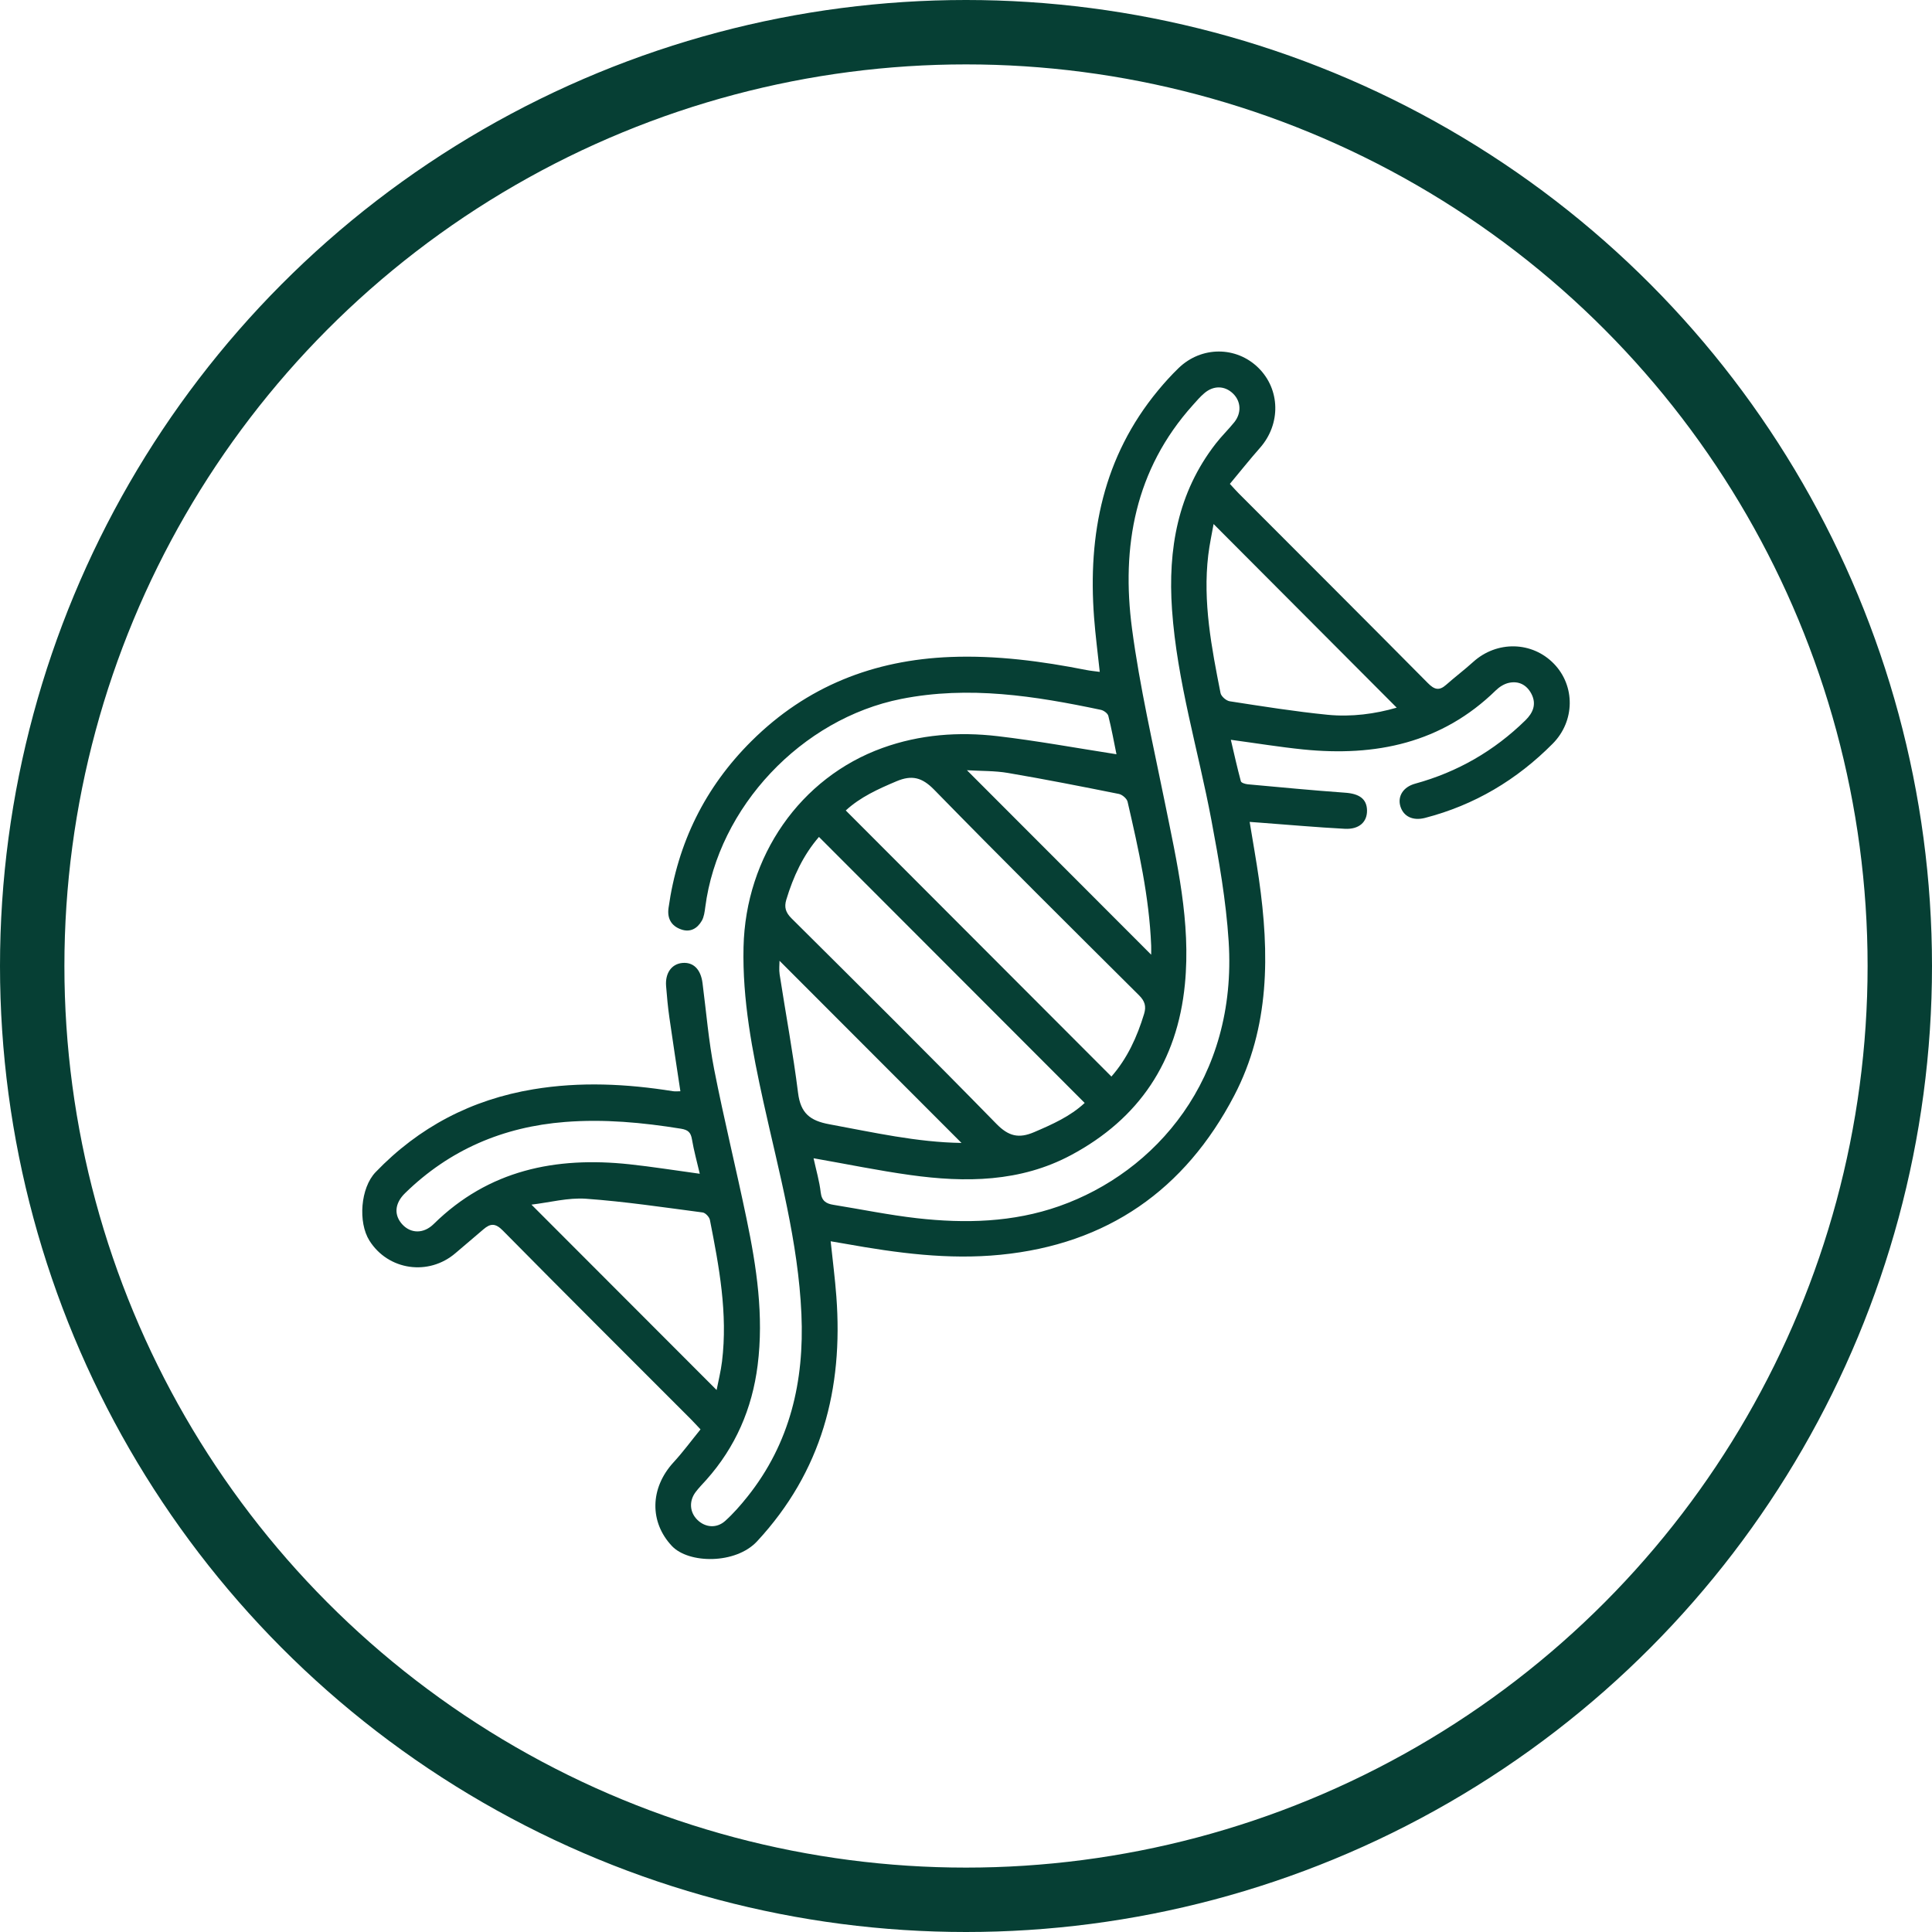
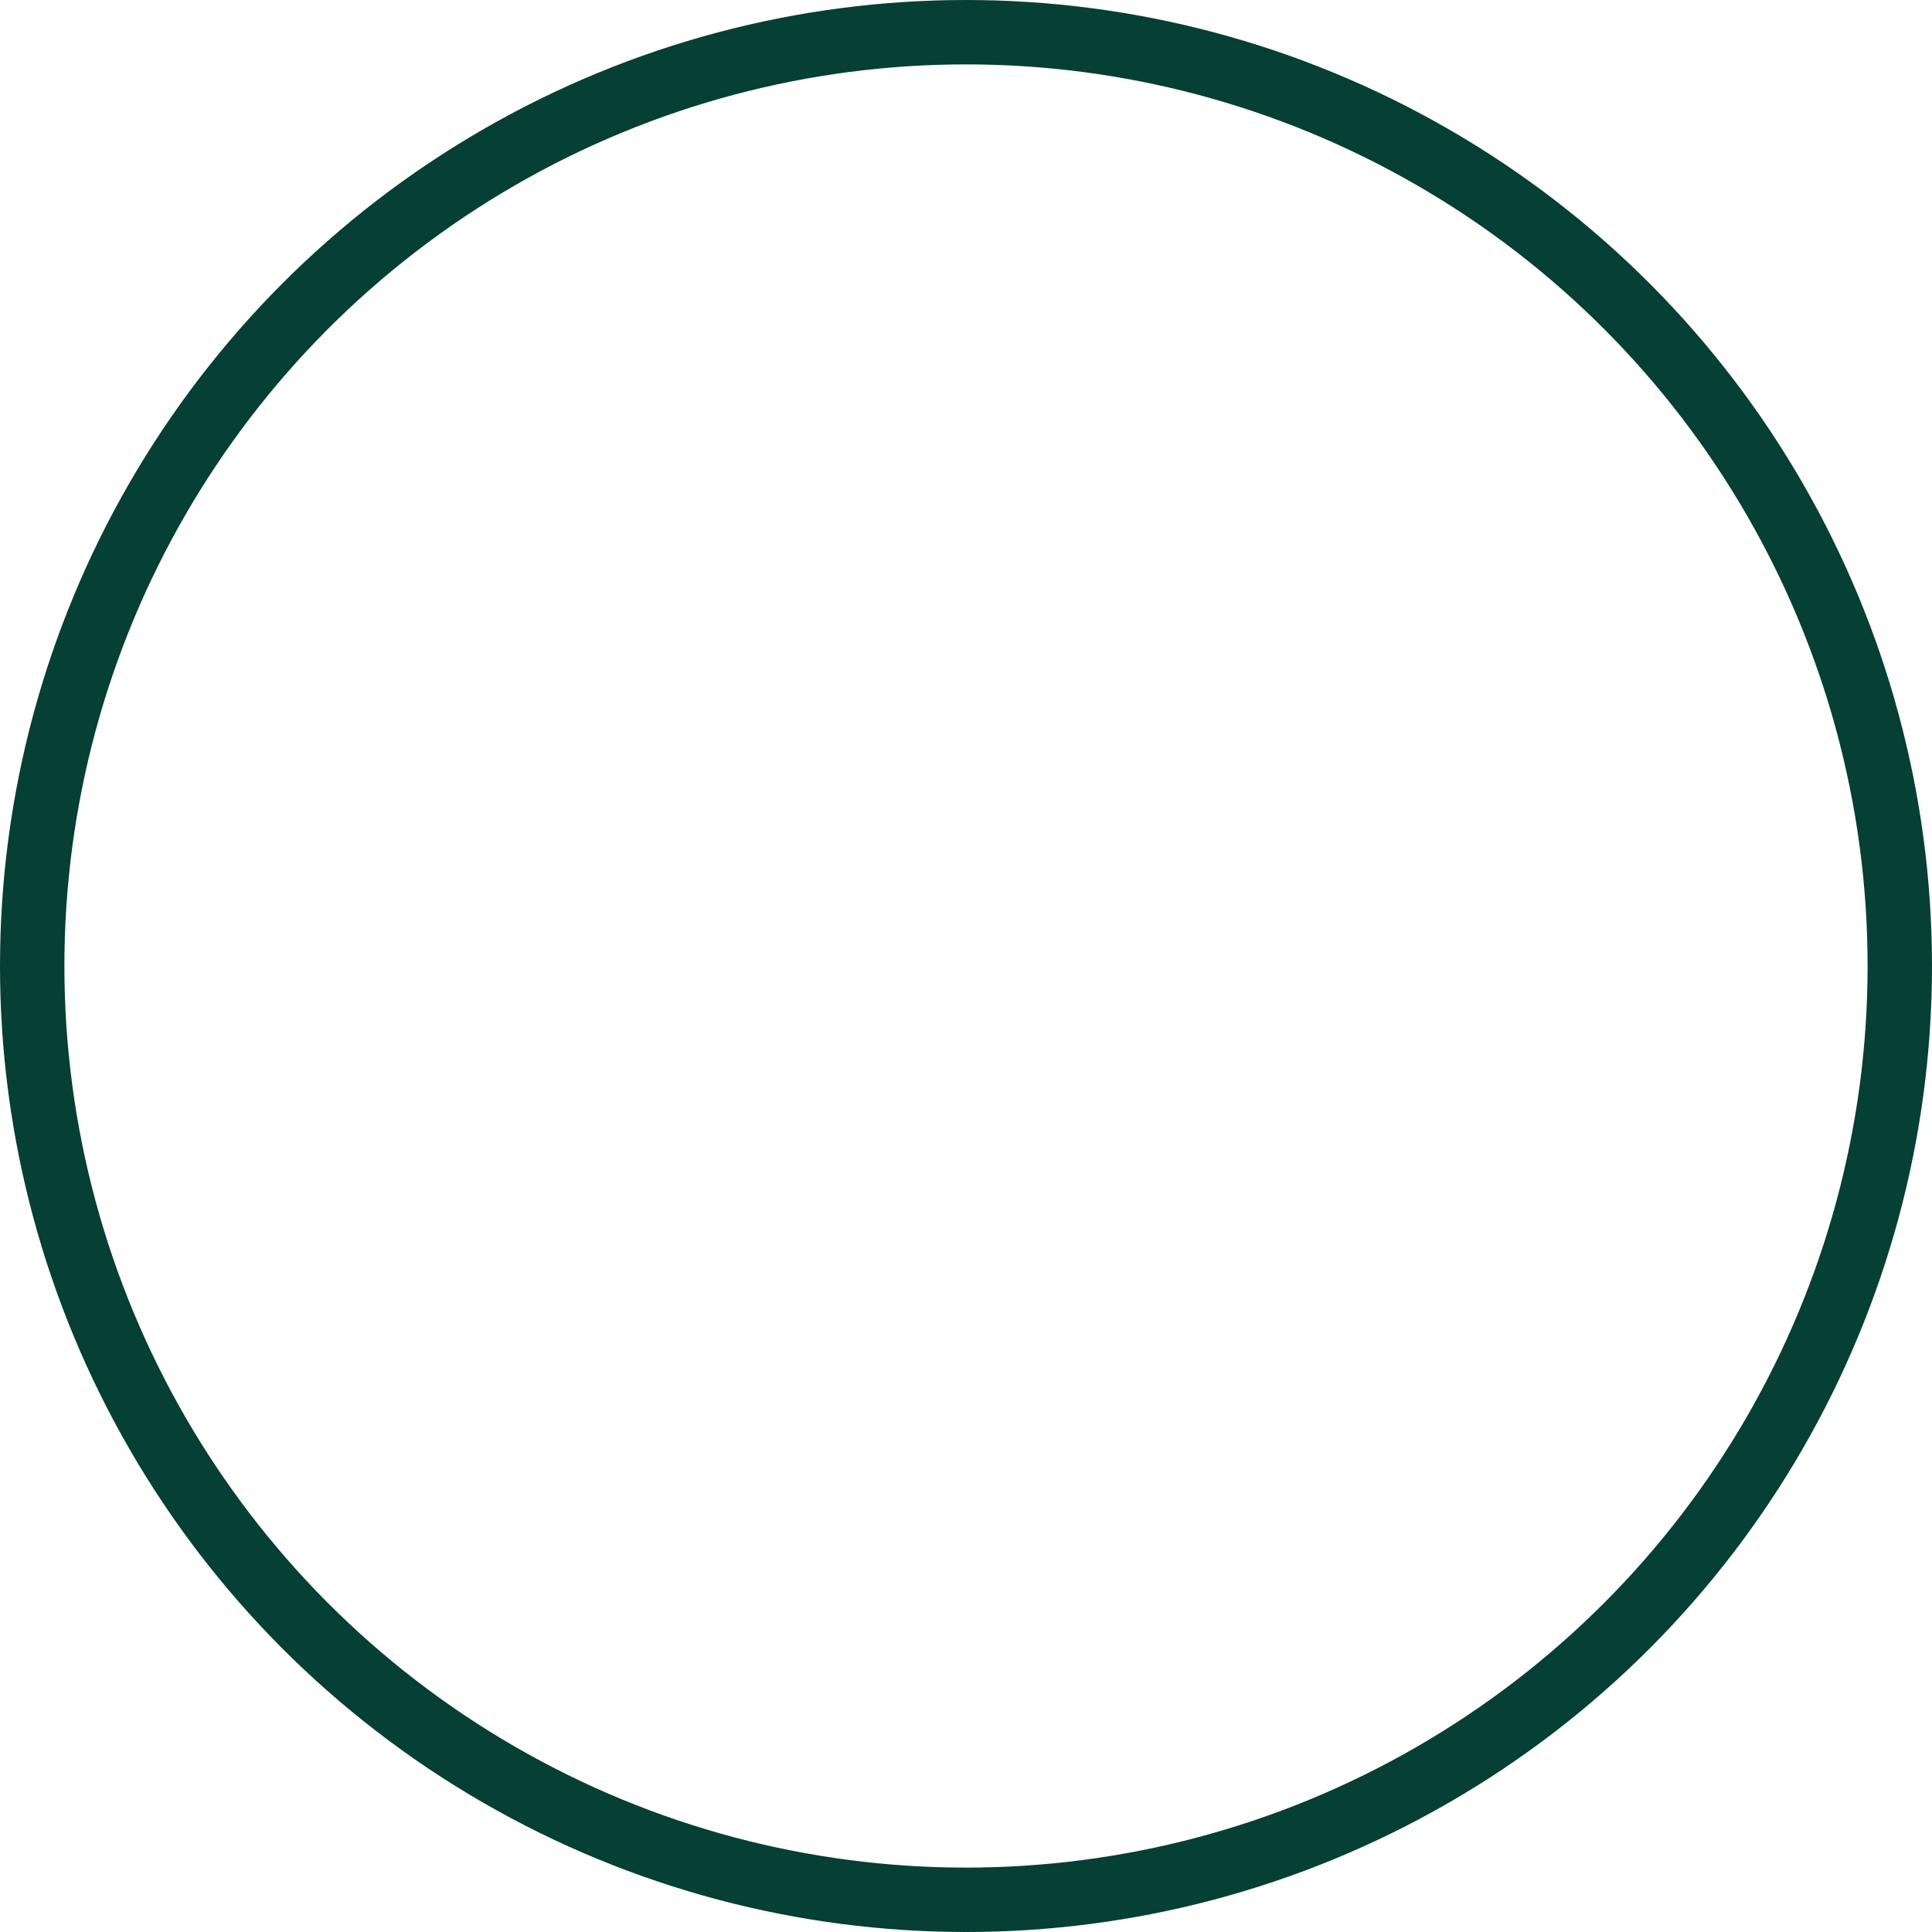
<svg xmlns="http://www.w3.org/2000/svg" fill="none" viewBox="0 0 60 60" height="60" width="60">
  <circle stroke-width="2" stroke="#063F34" r="29" cy="30" cx="30" />
-   <path fill="#063F34" d="M34.673 23.424C34.593 23.034 34.521 22.628 34.42 22.232C34.4 22.153 34.278 22.064 34.189 22.045C32.141 21.613 30.087 21.289 27.988 21.706C24.897 22.32 22.305 25.062 21.903 28.17C21.884 28.314 21.865 28.471 21.796 28.593C21.656 28.837 21.435 28.966 21.148 28.862C20.841 28.752 20.717 28.516 20.762 28.197C21.045 26.183 21.89 24.454 23.338 23.015C25.052 21.311 27.135 20.496 29.522 20.403C30.944 20.348 32.346 20.533 33.739 20.808C33.866 20.833 33.996 20.845 34.154 20.866C34.092 20.282 34.019 19.729 33.977 19.172C33.782 16.585 34.264 14.185 35.959 12.132C36.161 11.887 36.375 11.65 36.603 11.43C37.31 10.747 38.392 10.748 39.078 11.421C39.763 12.093 39.781 13.169 39.132 13.906C38.812 14.269 38.51 14.649 38.195 15.027C38.314 15.156 38.385 15.237 38.462 15.315C40.423 17.279 42.387 19.239 44.34 21.21C44.542 21.416 44.692 21.463 44.913 21.266C45.187 21.023 45.48 20.803 45.751 20.557C46.486 19.892 47.581 19.913 48.26 20.615C48.924 21.302 48.914 22.395 48.223 23.093C47.108 24.218 45.793 25.003 44.255 25.401C43.882 25.497 43.589 25.361 43.491 25.044C43.397 24.737 43.57 24.441 43.951 24.337C45.262 23.977 46.4 23.322 47.372 22.371C47.611 22.137 47.725 21.867 47.559 21.547C47.412 21.267 47.163 21.139 46.857 21.207C46.712 21.239 46.563 21.333 46.455 21.439C44.775 23.081 42.721 23.502 40.473 23.275C39.746 23.201 39.025 23.083 38.225 22.975C38.327 23.411 38.422 23.84 38.536 24.263C38.549 24.312 38.674 24.35 38.751 24.357C39.757 24.449 40.765 24.546 41.773 24.618C42.211 24.648 42.446 24.809 42.454 25.164C42.462 25.525 42.211 25.762 41.766 25.739C40.889 25.693 40.014 25.614 39.139 25.549C39.044 25.542 38.947 25.536 38.809 25.525C38.908 26.133 39.013 26.714 39.097 27.298C39.428 29.608 39.439 31.901 38.328 34.028C36.799 36.954 34.389 38.641 31.068 38.968C29.445 39.129 27.854 38.913 26.265 38.629C26.122 38.603 25.978 38.58 25.797 38.549C25.858 39.133 25.932 39.698 25.974 40.266C26.189 43.134 25.522 45.698 23.512 47.867C22.848 48.583 21.389 48.566 20.867 48.013C20.174 47.278 20.175 46.223 20.917 45.414C21.212 45.093 21.471 44.74 21.755 44.391C21.634 44.263 21.553 44.173 21.468 44.087C19.516 42.132 17.557 40.183 15.617 38.217C15.387 37.983 15.231 37.989 15.012 38.179C14.727 38.427 14.434 38.668 14.148 38.915C13.312 39.636 12.054 39.454 11.472 38.527C11.116 37.959 11.195 36.893 11.663 36.404C13.009 35.002 14.646 34.147 16.563 33.829C18.013 33.588 19.456 33.657 20.899 33.888C20.969 33.899 21.041 33.89 21.13 33.89C21.014 33.117 20.896 32.362 20.789 31.606C20.742 31.28 20.712 30.951 20.686 30.622C20.654 30.217 20.861 29.934 21.195 29.905C21.535 29.876 21.762 30.104 21.817 30.527C21.933 31.422 22.006 32.326 22.179 33.209C22.484 34.764 22.864 36.304 23.186 37.856C23.498 39.354 23.724 40.861 23.529 42.401C23.358 43.749 22.843 44.937 21.94 45.953C21.826 46.081 21.704 46.202 21.602 46.339C21.391 46.621 21.419 46.969 21.66 47.203C21.903 47.44 22.256 47.472 22.521 47.234C22.774 47.006 23.001 46.746 23.214 46.479C24.538 44.819 24.98 42.895 24.889 40.814C24.79 38.567 24.192 36.41 23.711 34.231C23.362 32.643 23.053 31.051 23.091 29.413C23.155 26.589 24.856 24.148 27.407 23.228C28.568 22.809 29.772 22.721 30.981 22.862C32.201 23.005 33.412 23.228 34.673 23.424ZM25.266 35.971C25.348 36.344 25.448 36.685 25.488 37.032C25.519 37.298 25.659 37.381 25.883 37.417C26.749 37.557 27.61 37.734 28.481 37.833C29.972 38.001 31.457 37.964 32.893 37.459C35.892 36.404 38.43 33.494 38.157 29.233C38.076 27.972 37.855 26.714 37.621 25.47C37.211 23.29 36.553 21.158 36.398 18.93C36.268 17.058 36.572 15.302 37.755 13.779C37.934 13.547 38.147 13.342 38.331 13.114C38.563 12.823 38.541 12.462 38.291 12.221C38.035 11.974 37.686 11.965 37.399 12.213C37.269 12.323 37.158 12.455 37.044 12.582C35.25 14.579 34.818 16.976 35.156 19.526C35.396 21.335 35.812 23.122 36.174 24.914C36.551 26.781 36.987 28.638 36.798 30.568C36.563 32.969 35.377 34.742 33.264 35.872C31.688 36.715 29.982 36.731 28.265 36.491C27.279 36.354 26.302 36.152 25.268 35.971H25.266ZM34.516 33.433C35.01 32.87 35.314 32.201 35.532 31.484C35.602 31.251 35.554 31.088 35.372 30.908C33.242 28.789 31.109 26.673 29.01 24.524C28.632 24.138 28.316 24.063 27.841 24.263C27.271 24.504 26.717 24.754 26.266 25.17C29.027 27.936 31.762 30.675 34.516 33.433ZM25.434 25.991C24.944 26.557 24.636 27.223 24.419 27.942C24.349 28.175 24.399 28.338 24.579 28.518C26.71 30.636 28.843 32.753 30.943 34.901C31.321 35.288 31.637 35.364 32.113 35.161C32.681 34.918 33.237 34.671 33.686 34.253C30.925 31.488 28.19 28.75 25.433 25.991L25.434 25.991ZM16.504 37.41C18.449 39.357 20.341 41.252 22.255 43.168C22.308 42.892 22.386 42.589 22.423 42.281C22.605 40.791 22.333 39.337 22.047 37.887C22.029 37.795 21.908 37.665 21.821 37.654C20.615 37.496 19.41 37.315 18.198 37.228C17.643 37.189 17.076 37.343 16.504 37.411V37.41ZM43.376 21.977C41.48 20.076 39.591 18.182 37.689 16.274C37.636 16.576 37.563 16.907 37.523 17.242C37.351 18.695 37.626 20.112 37.905 21.525C37.926 21.628 38.082 21.763 38.192 21.779C39.202 21.935 40.213 22.097 41.23 22.198C41.969 22.271 42.708 22.171 43.376 21.977ZM35.751 29.651C35.751 29.537 35.754 29.453 35.751 29.37C35.69 27.849 35.358 26.372 35.018 24.898C34.995 24.8 34.853 24.679 34.75 24.657C33.603 24.427 32.456 24.201 31.304 24.005C30.897 23.935 30.476 23.947 30.029 23.92C31.956 25.849 33.836 27.731 35.752 29.65L35.751 29.651ZM29.86 35.495C27.971 33.605 26.088 31.718 24.209 29.838C24.209 29.953 24.189 30.11 24.212 30.259C24.402 31.488 24.631 32.712 24.785 33.944C24.864 34.569 25.152 34.804 25.755 34.915C27.122 35.167 28.477 35.475 29.86 35.495H29.86ZM21.732 36.452C21.643 36.072 21.548 35.732 21.49 35.386C21.454 35.172 21.375 35.09 21.148 35.053C19.953 34.86 18.756 34.748 17.544 34.844C15.626 34.995 13.959 35.706 12.578 37.056C12.252 37.376 12.229 37.739 12.498 38.029C12.761 38.311 13.156 38.322 13.47 38.012C15.174 36.335 17.259 35.914 19.542 36.157C20.253 36.233 20.959 36.347 21.732 36.452Z" />
</svg>